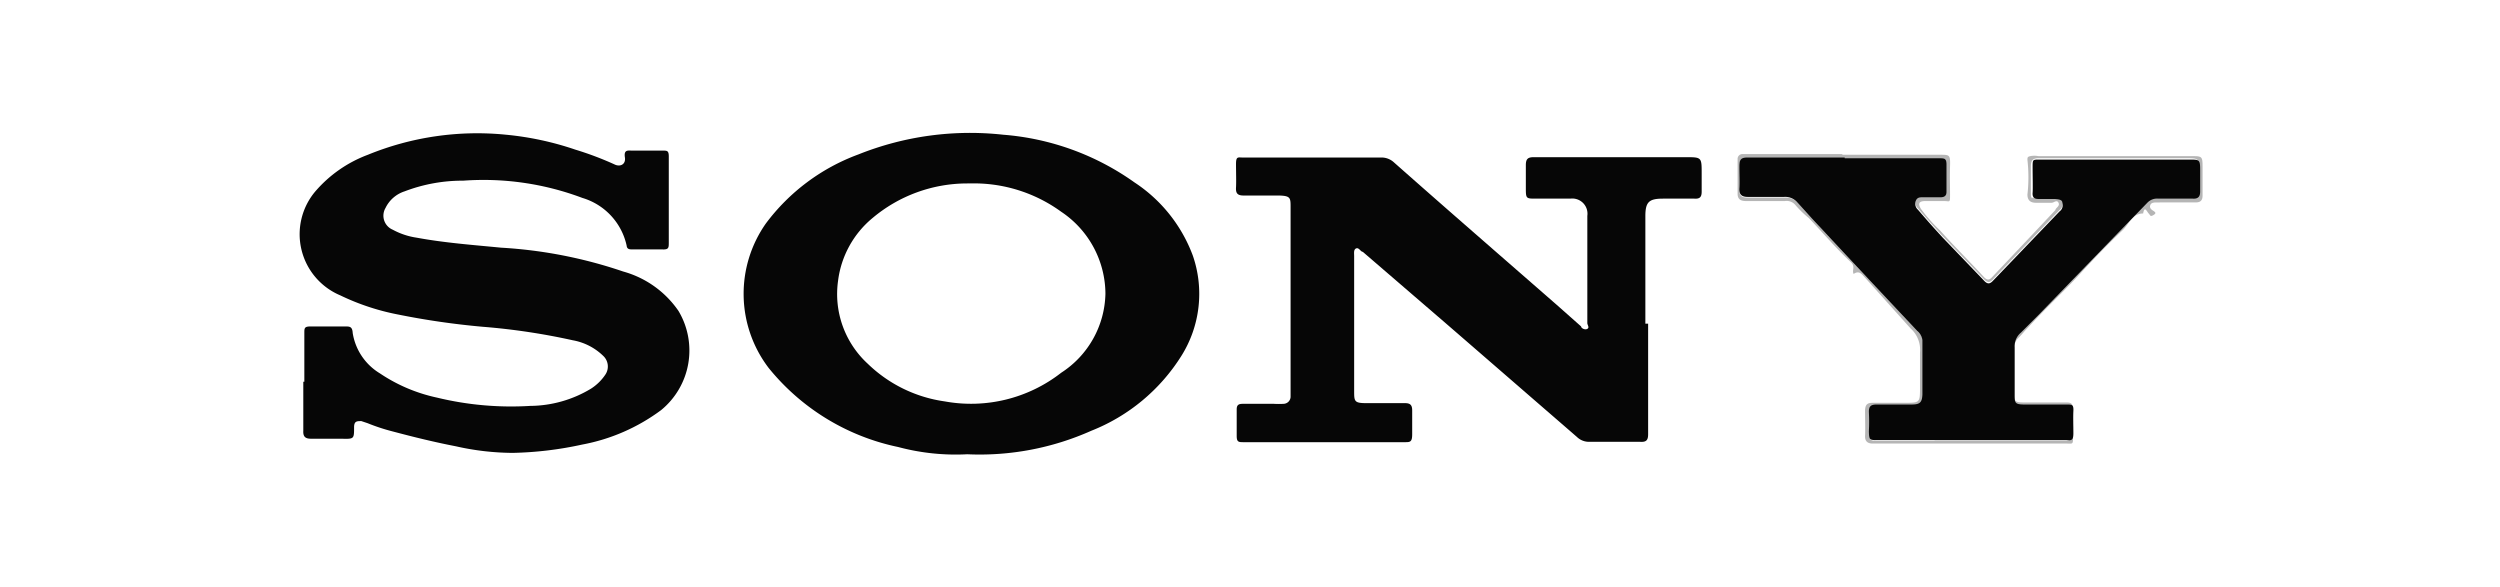
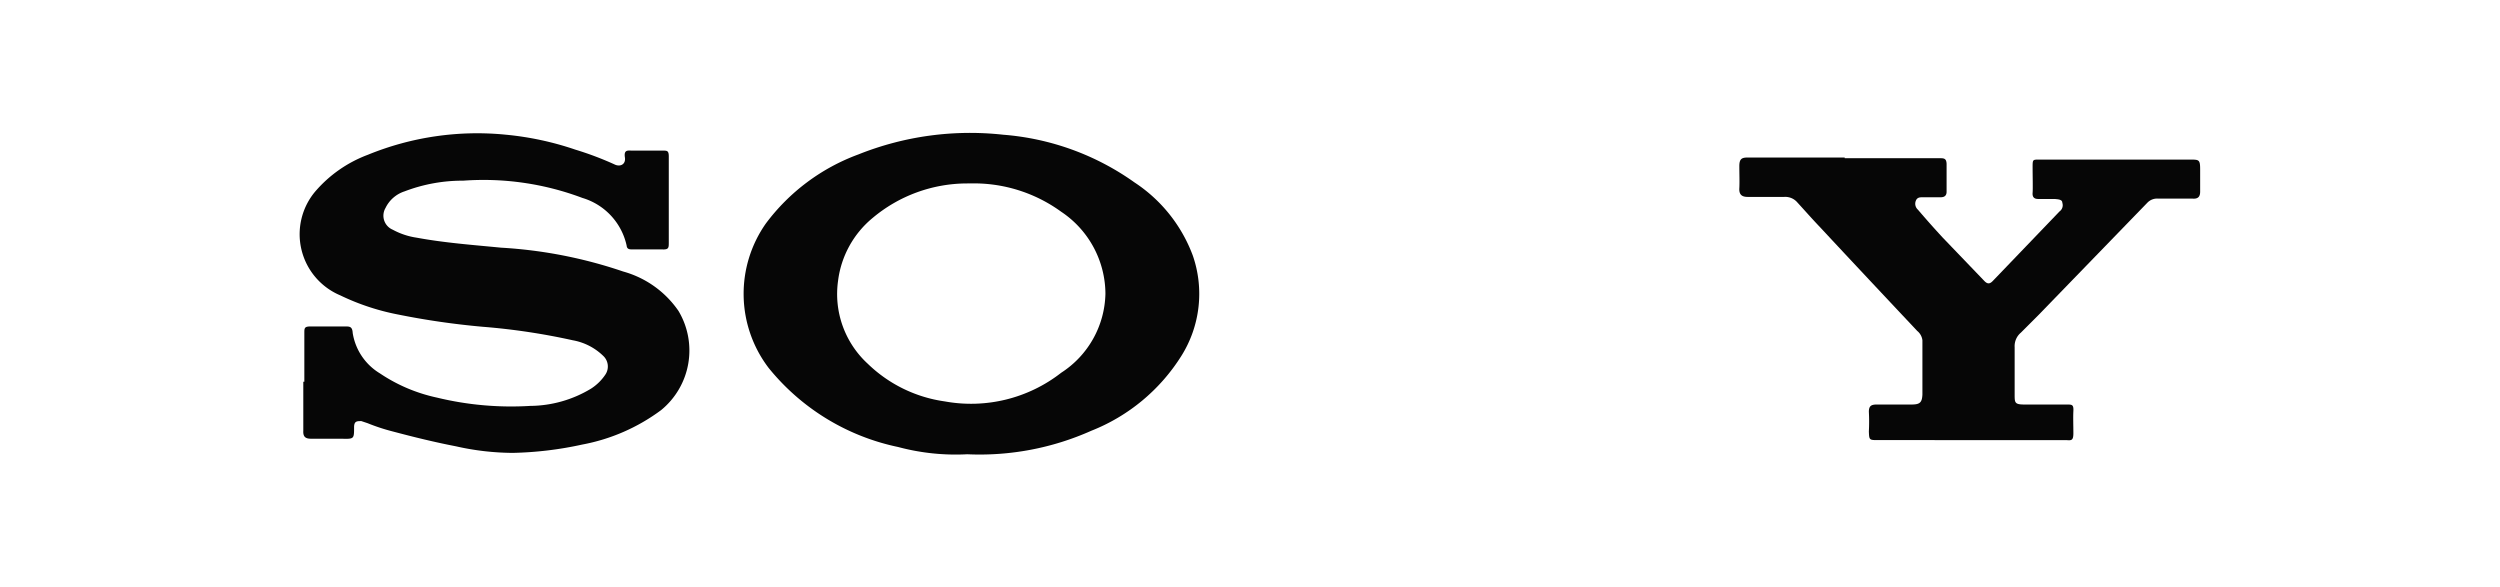
<svg xmlns="http://www.w3.org/2000/svg" id="layer" viewBox="0 0 72.37 16.98">
  <defs>
    <style>.cls-1{fill:#060606;}.cls-2{fill:#b5b5b5;}</style>
  </defs>
  <title>2</title>
  <path class="cls-1" d="M8.81,11.05c0-.47,0-.94,0-1.41,0-.14,0-.19.18-.19.33,0,.67,0,1,0,.13,0,.21,0,.22.19A1.67,1.67,0,0,0,11,10.81a4.73,4.73,0,0,0,1.65.7,9.1,9.1,0,0,0,2.7.24,3.45,3.45,0,0,0,1.76-.5,1.42,1.42,0,0,0,.41-.4.42.42,0,0,0-.06-.55,1.69,1.69,0,0,0-.88-.45,19,19,0,0,0-2.6-.39A22.42,22.42,0,0,1,11.5,9.1a6.81,6.81,0,0,1-1.65-.55,1.92,1.92,0,0,1-.73-3,3.73,3.73,0,0,1,1.53-1.07,8.36,8.36,0,0,1,4-.58,8.77,8.77,0,0,1,2,.43,9.2,9.2,0,0,1,1.14.43c.16.08.33,0,.3-.2s.05-.21.19-.2h.91c.12,0,.17,0,.17.17,0,.83,0,1.66,0,2.49,0,.15,0,.21-.19.2h-.86c-.08,0-.16,0-.17-.11a1.85,1.85,0,0,0-1.28-1.38,8.12,8.12,0,0,0-3.45-.5,4.7,4.7,0,0,0-1.7.31.93.93,0,0,0-.55.48.44.44,0,0,0,.21.63,2.08,2.08,0,0,0,.69.23c.81.15,1.63.21,2.45.29a13.31,13.31,0,0,1,3.53.69A2.87,2.87,0,0,1,19.64,9a2.23,2.23,0,0,1-.5,2.87,5.52,5.52,0,0,1-2.29,1,10.31,10.31,0,0,1-2,.24,7.59,7.59,0,0,1-1.65-.19c-.62-.12-1.23-.27-1.83-.43a5.67,5.67,0,0,1-.73-.24l-.18-.06c-.13,0-.21,0-.21.18,0,.34,0,.34-.37.33H9c-.16,0-.23-.06-.22-.23,0-.47,0-.94,0-1.42Z" />
-   <path class="cls-1" d="M47.71,9.37c0,1.06,0,2.13,0,3.2,0,.18-.06.23-.23.22H46a.5.5,0,0,1-.35-.14L41.9,9.4,39.45,7.29c-.06,0-.11-.13-.19-.1s-.06.14-.06.22v3.9c0,.31,0,.36.36.36h1.11c.15,0,.21.05.21.21s0,.46,0,.69-.06.23-.22.23H36c-.14,0-.2,0-.2-.18v-.77c0-.14.07-.16.18-.16h.9a2.4,2.4,0,0,0,.28,0,.21.21,0,0,0,.2-.22V6c0-.27,0-.33-.33-.34H36c-.17,0-.23-.06-.22-.23s0-.45,0-.68.06-.19.19-.19h4a.53.53,0,0,1,.37.13c1.57,1.39,3.15,2.76,4.73,4.14l.7.62c0,.05.11.11.18.07s0-.11,0-.17V6.25a.44.44,0,0,0-.49-.5h-1c-.28,0-.29,0-.29-.3V4.78c0-.18.06-.23.23-.23h4.39c.47,0,.47,0,.47.47v.53c0,.16-.06.21-.21.2h-.91c-.41,0-.51.1-.51.51V9.37Z" />
  <path class="cls-1" d="M28,13.15a6.44,6.44,0,0,1-2-.21,6.54,6.54,0,0,1-3.75-2.29,3.54,3.54,0,0,1-.08-4.18,5.87,5.87,0,0,1,2.68-2,8.71,8.71,0,0,1,4.19-.57,7.56,7.56,0,0,1,3.8,1.38A4.34,4.34,0,0,1,34.53,7.4a3.38,3.38,0,0,1-.33,2.9,5.44,5.44,0,0,1-2.61,2.17A7.92,7.92,0,0,1,28,13.15Zm0-7.84a4.26,4.26,0,0,0-2.74,1,2.81,2.81,0,0,0-1,1.82,2.74,2.74,0,0,0,.86,2.4,4,4,0,0,0,2.23,1.09,4.24,4.24,0,0,0,3.37-.83A2.79,2.79,0,0,0,32,8.5a2.87,2.87,0,0,0-1.28-2.37A4.3,4.3,0,0,0,28.08,5.31Z" />
-   <path class="cls-2" d="M53.31,4.48h2.85c.28,0,.3,0,.29.33s0,.54,0,.81,0,.2-.18.2h-.53c-.19,0-.23.07-.13.23a4.6,4.6,0,0,0,.55.62c.41.46.85.89,1.27,1.35.09.09.15.1.24,0l1.2-1.27.63-.67c0-.06.14-.11.09-.21s-.13,0-.2,0-.3,0-.45,0-.25-.06-.25-.24a4.41,4.41,0,0,0,0-1c0-.07,0-.09.08-.11a.63.63,0,0,1,.24,0h4.42c.32,0,.33,0,.33.33v.81c0,.14-.06.2-.2.2H62.45c-.08,0-.17,0-.2.07s0,.12.08.17.09.08,0,.13-.08,0-.13-.05-.12-.24-.16,0a0,0,0,0,1,0,0c-.33,0-.41.32-.6.49-.42.4-.83.82-1.22,1.25s-1,1-1.53,1.58c-.1.1-.18.21-.28.3a.39.39,0,0,0-.1.28v1.31c0,.21,0,.26.26.26h1.2c.17,0,.24,0,.24.23s0,.5,0,.75,0,.21-.2.21H54.21c-.15,0-.23-.07-.22-.23s0-.48,0-.71.1-.24.26-.24h.89c.44,0,.44,0,.44-.46s0-.69,0-1a.83.83,0,0,0-.27-.69L54,8.05c-.09-.09-.17-.24-.34-.12-.06-.1.06-.21-.08-.34-.43-.4-.81-.85-1.22-1.28a2.94,2.94,0,0,1-.4-.39.33.33,0,0,0-.29-.1c-.37,0-.75,0-1.13,0-.16,0-.24-.06-.24-.21,0-.33,0-.66,0-1a.14.14,0,0,1,.15-.15h2.9Zm.09.1H50.59c-.17,0-.25.07-.24.25s0,.43,0,.64.07.25.24.25h1.08a.46.46,0,0,1,.38.16c.22.24.43.48.66.72.93,1,1.87,2,2.81,3a.41.41,0,0,1,.15.27c0,.52,0,1.05,0,1.57,0,.24-.08.29-.32.29h-1c-.16,0-.24,0-.23.21a5.42,5.42,0,0,1,0,.57c0,.25,0,.25.27.25h5.39c.15,0,.22-.05.21-.2s0-.43,0-.64,0-.19-.19-.19H58.56c-.24,0-.29-.05-.29-.29,0-.46,0-.91,0-1.37a.51.51,0,0,1,.18-.42l.5-.5,3.17-3.3a.39.39,0,0,1,.32-.12h1c.15,0,.21-.06.21-.2V4.87c0-.25,0-.29-.29-.29H59c-.16,0-.21.08-.21.23s0,.49,0,.73,0,.18.16.18h.53c.09,0,.18,0,.22.11a.22.22,0,0,1-.08.25l-1.92,2c-.1.11-.17.11-.27,0l-1.2-1.25c-.24-.26-.48-.53-.71-.8a.23.23,0,0,1-.06-.26c0-.09.12-.1.21-.1h.51c.1,0,.18,0,.17-.16V4.76c0-.15-.08-.18-.2-.18Z" />
  <path class="cls-1" d="M53.4,4.58h2.75c.12,0,.2,0,.2.18v.79c0,.12-.07.16-.17.16h-.51c-.09,0-.17,0-.21.1a.23.23,0,0,0,.06.26c.23.27.47.54.71.8l1.2,1.25c.1.11.17.11.27,0l1.92-2a.22.22,0,0,0,.08-.25c0-.1-.13-.1-.22-.11H59c-.12,0-.17-.06-.16-.18s0-.49,0-.73,0-.23.21-.23h4.35c.26,0,.29,0,.29.29v.64c0,.14-.06.21-.21.2h-1a.39.39,0,0,0-.32.12L59,9.13l-.5.5a.51.51,0,0,0-.18.42c0,.46,0,.91,0,1.37,0,.24,0,.29.29.29h1.22c.15,0,.2,0,.19.19s0,.42,0,.64-.06.21-.21.2H54.37c-.26,0-.26,0-.27-.25a5.42,5.42,0,0,0,0-.57c0-.17.07-.21.23-.21h1c.24,0,.31-.05.32-.29,0-.52,0-1.05,0-1.57a.41.41,0,0,0-.15-.27c-.94-1-1.88-2-2.81-3-.23-.24-.44-.48-.66-.72a.46.46,0,0,0-.38-.16H50.59c-.17,0-.25-.07-.24-.25s0-.43,0-.64.07-.25.24-.25H53.4Z" />
</svg>